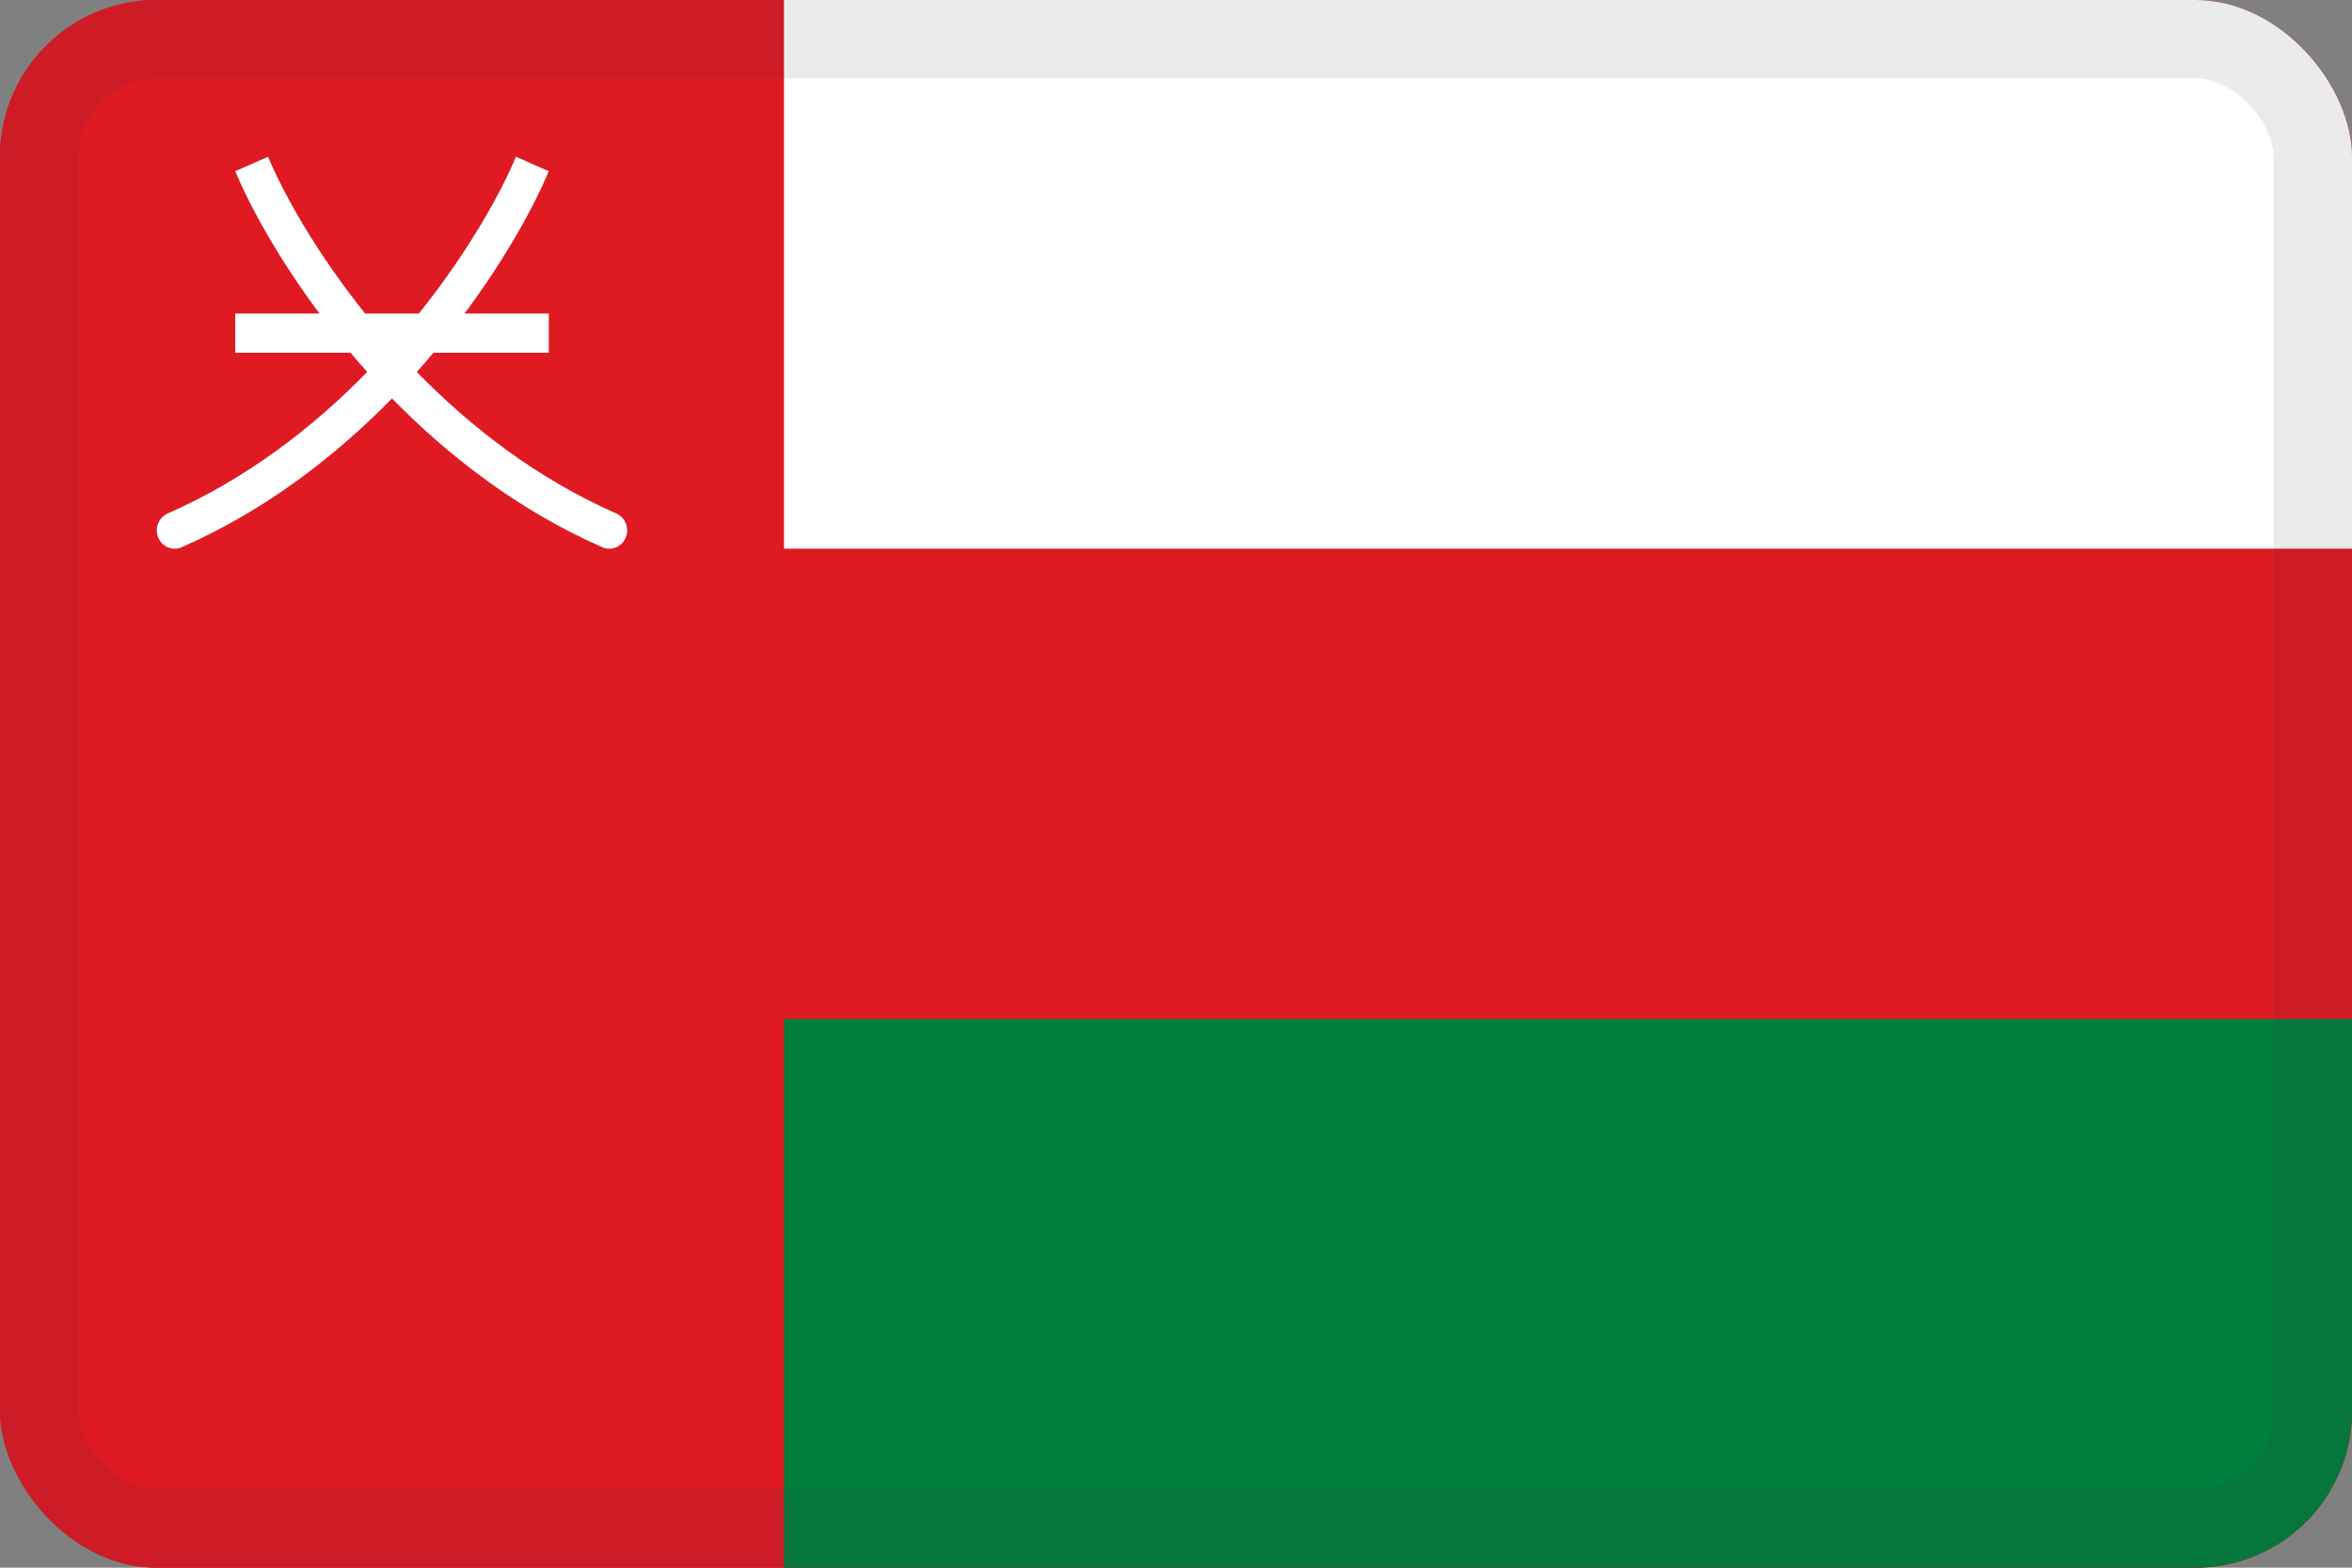
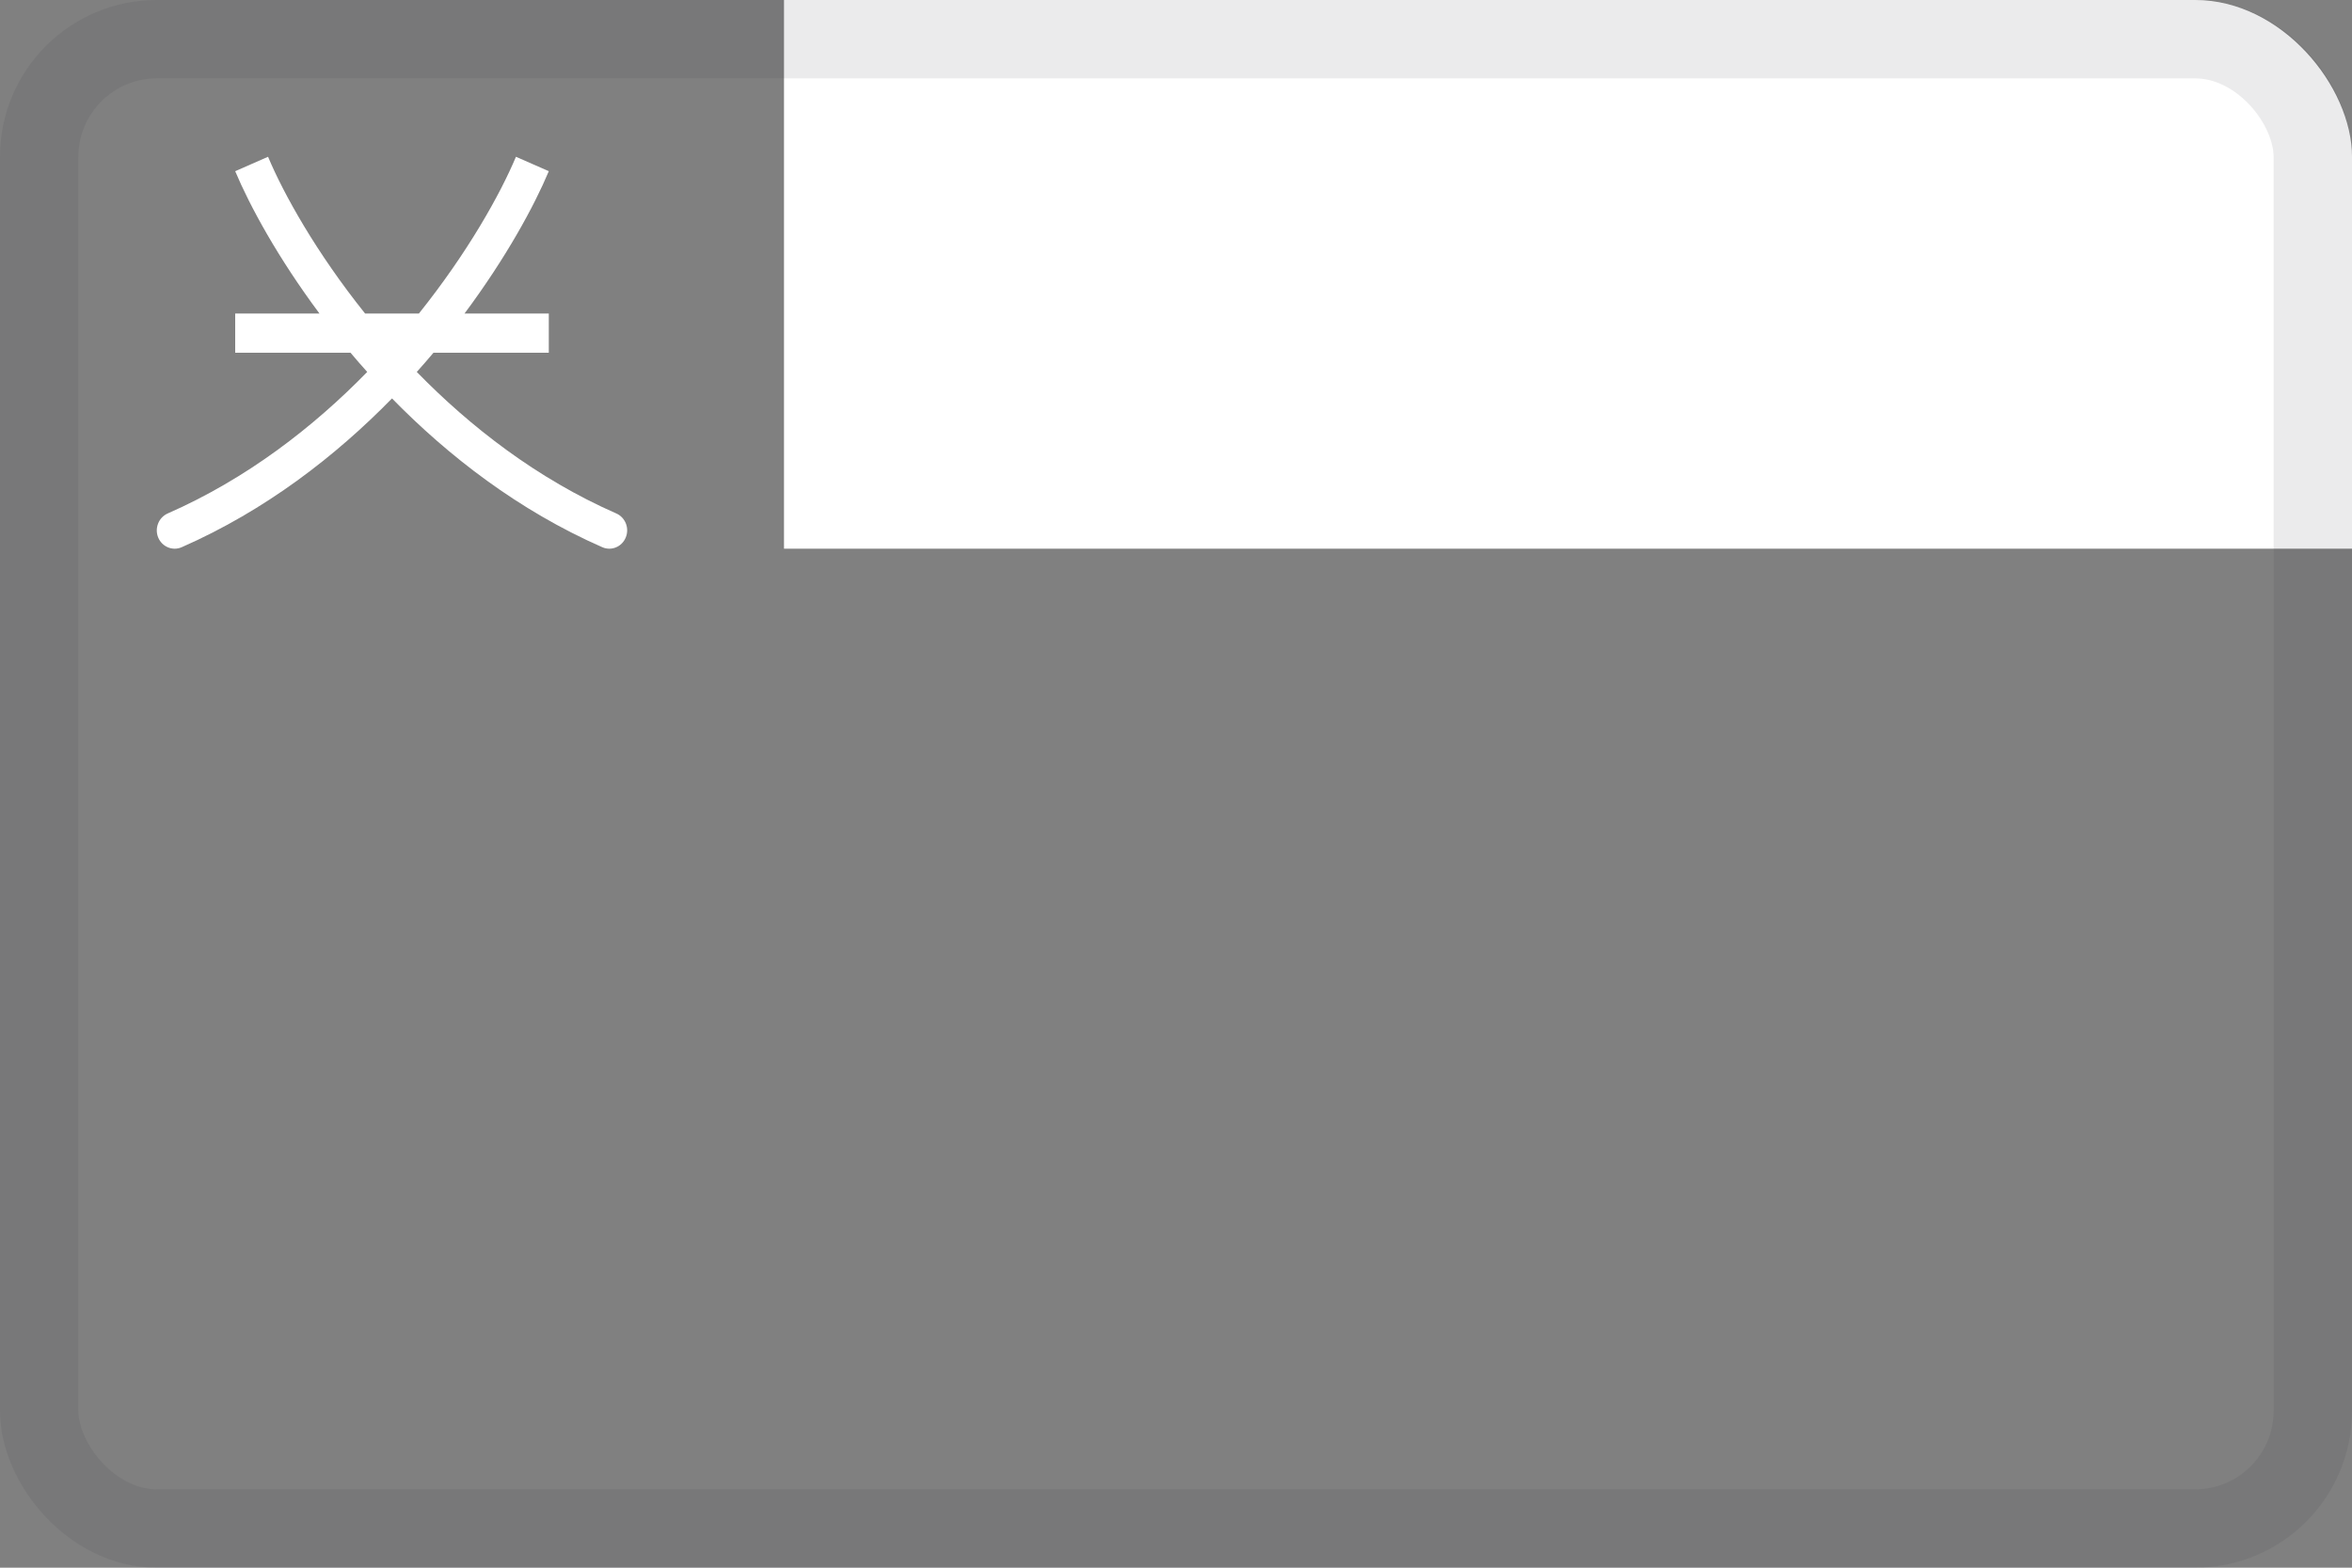
<svg xmlns="http://www.w3.org/2000/svg" width="30" height="20" viewBox="0 0 30 20" fill="none">
  <rect x="0" y="0" width="30" height="20" fill="#808080" stroke="none" />
  <g clip-path="url(#clip0_44_14390)">
-     <path d="M30 0H0V19.999H30V0Z" fill="#D80027" />
-     <path d="M30 0H0V20H30V0Z" fill="#DF1A23" />
+     <path d="M30 0H0V19.999V0Z" fill="#D80027" />
    <path d="M2.138 6.551C3.15 6.107 4.001 5.445 4.684 4.745C4.611 4.664 4.54 4.582 4.471 4.5H3V4H4.075C3.546 3.29 3.186 2.628 3 2.184L3.419 2C3.618 2.475 4.034 3.222 4.657 4H5.343C5.966 3.222 6.382 2.475 6.581 2L7 2.184C6.814 2.628 6.454 3.29 5.925 4H7V4.5H5.529C5.46 4.582 5.389 4.664 5.316 4.745C5.999 5.445 6.85 6.107 7.862 6.551C7.977 6.602 8.031 6.74 7.981 6.858C7.932 6.977 7.798 7.032 7.682 6.981C6.614 6.512 5.719 5.818 5 5.083C4.281 5.818 3.386 6.512 2.318 6.981C2.202 7.032 2.068 6.977 2.018 6.858C1.969 6.74 2.023 6.602 2.138 6.551Z" fill="white" />
    <path d="M30 0H10V7H30V0Z" fill="white" />
-     <path d="M30 13H10V20H30V13Z" fill="#007E3C" />
  </g>
  <rect x="0.5" y="0.5" width="29" height="19" rx="1.5" stroke="#343A40" stroke-opacity="0.1" />
  <defs>
    <clipPath id="clip0_44_14390">
      <rect width="30" height="20" rx="2" fill="white" />
    </clipPath>
  </defs>
</svg>